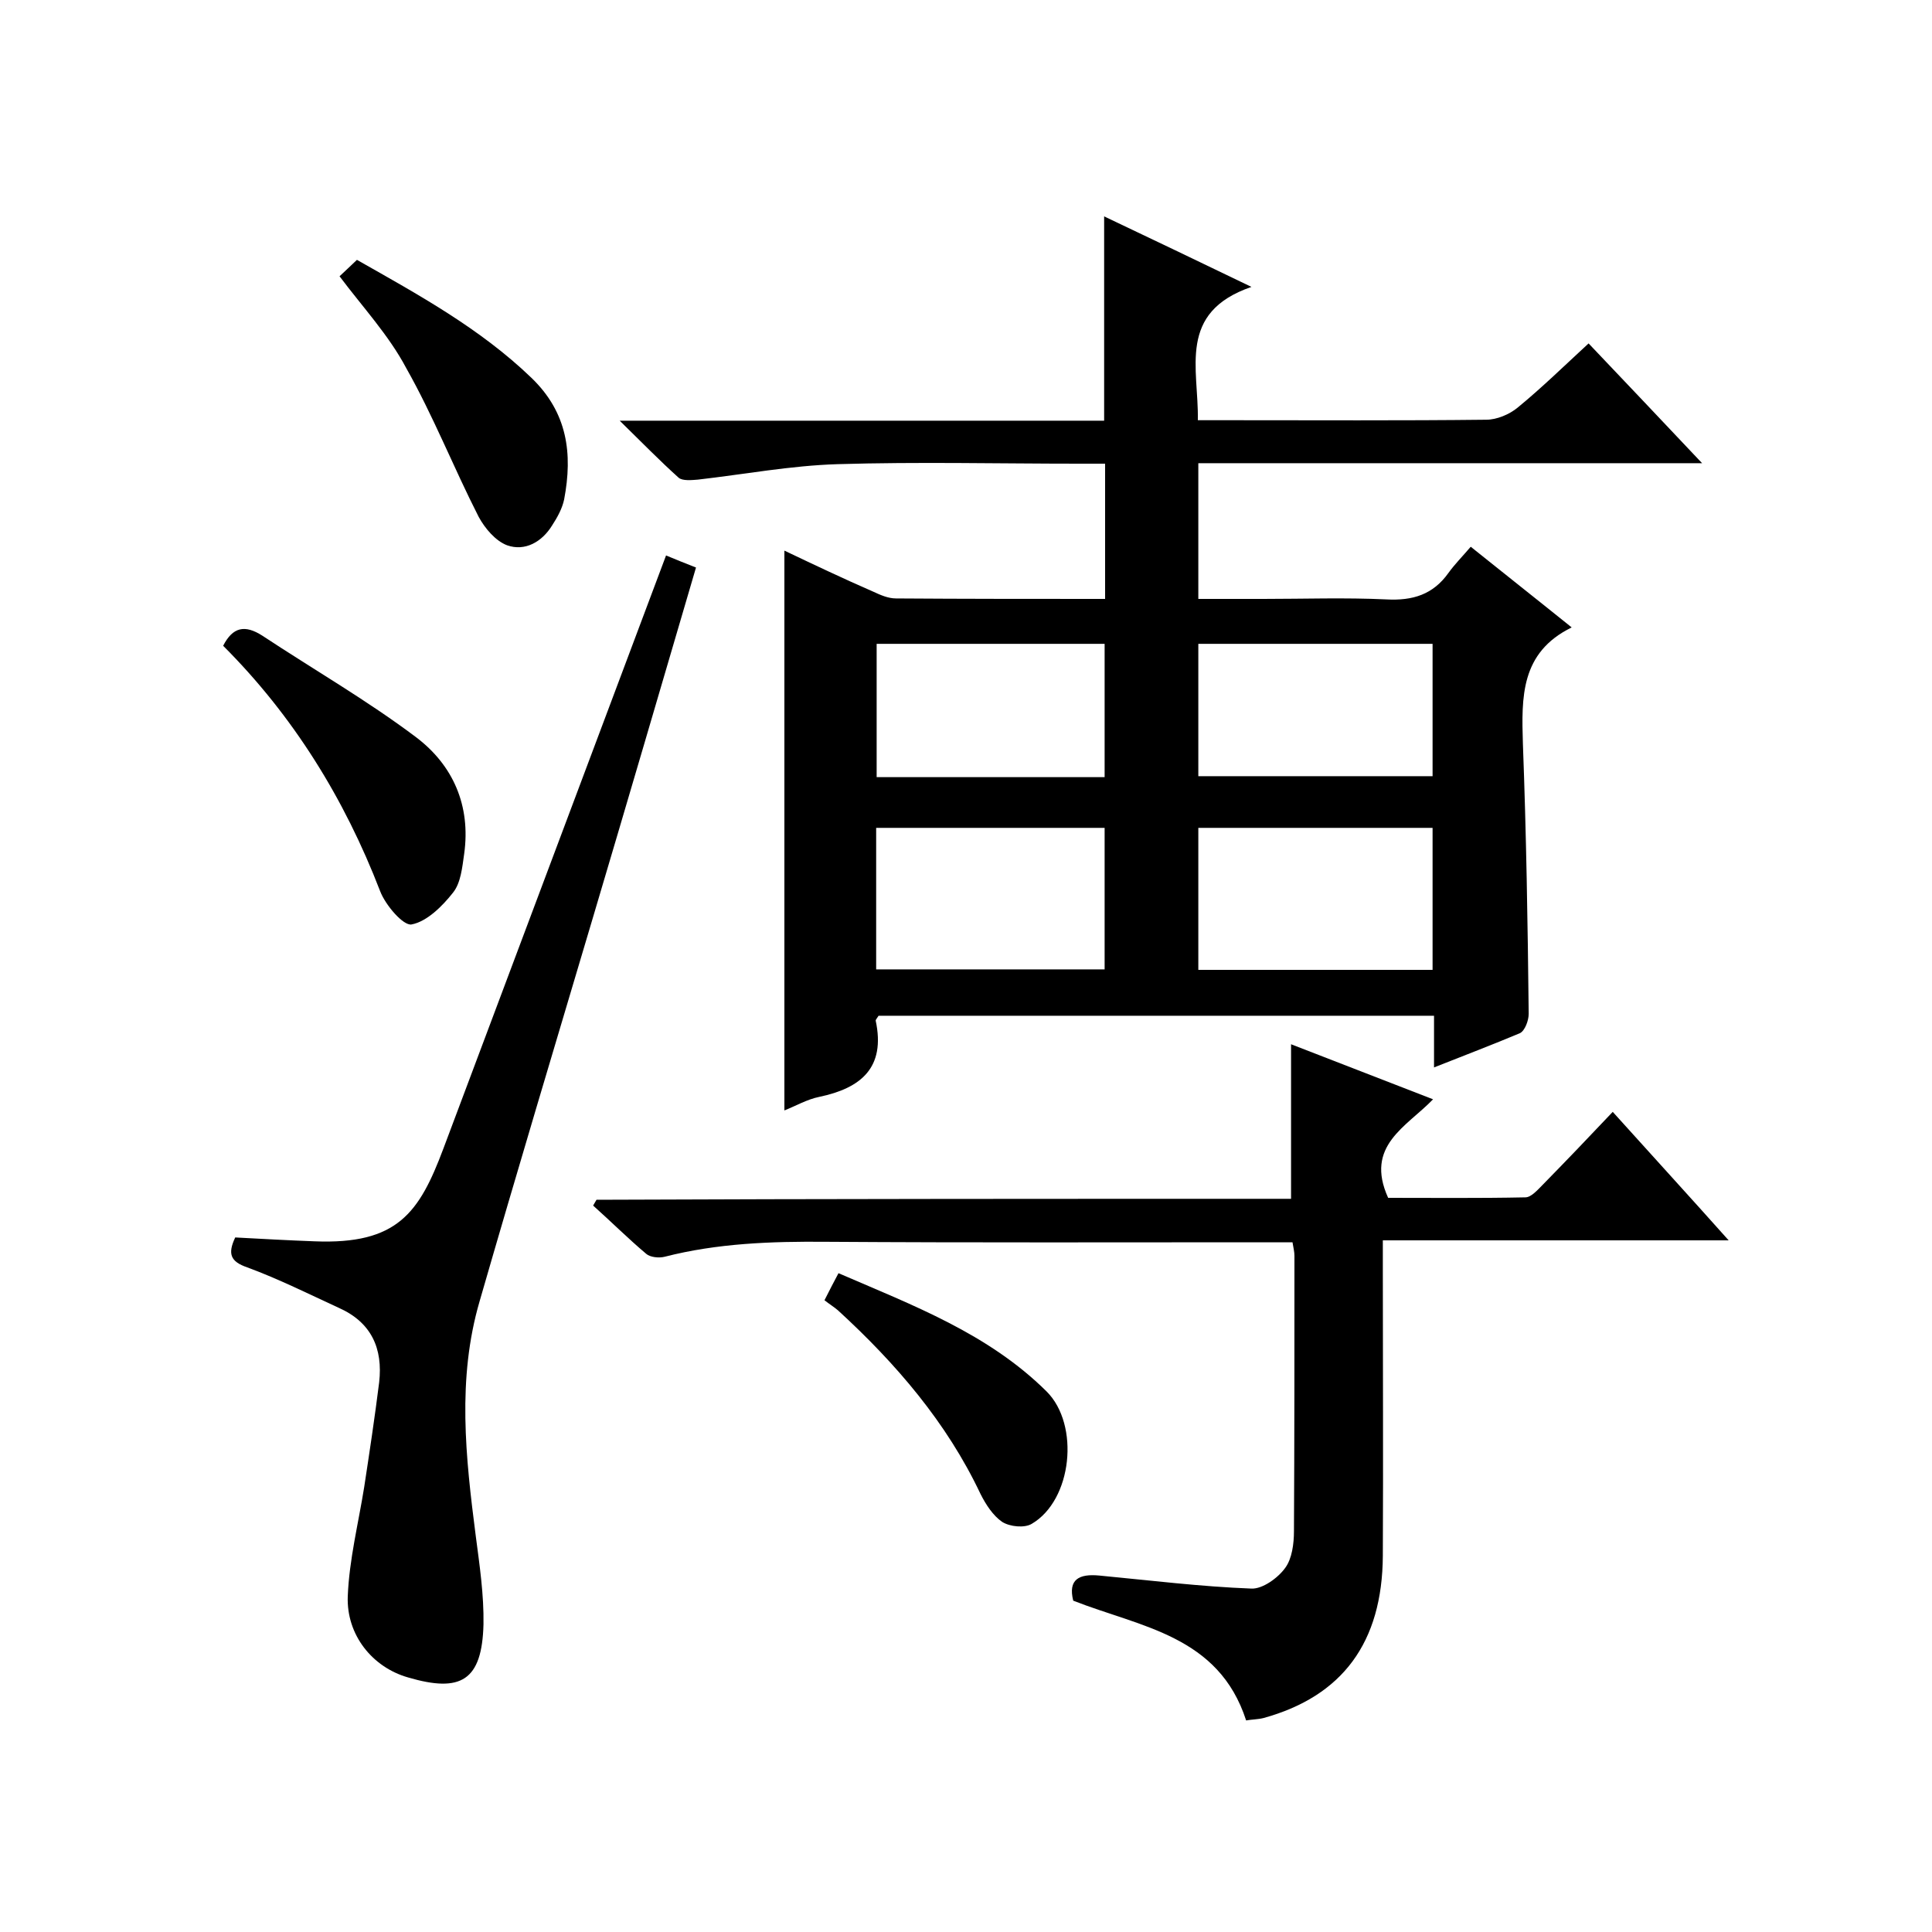
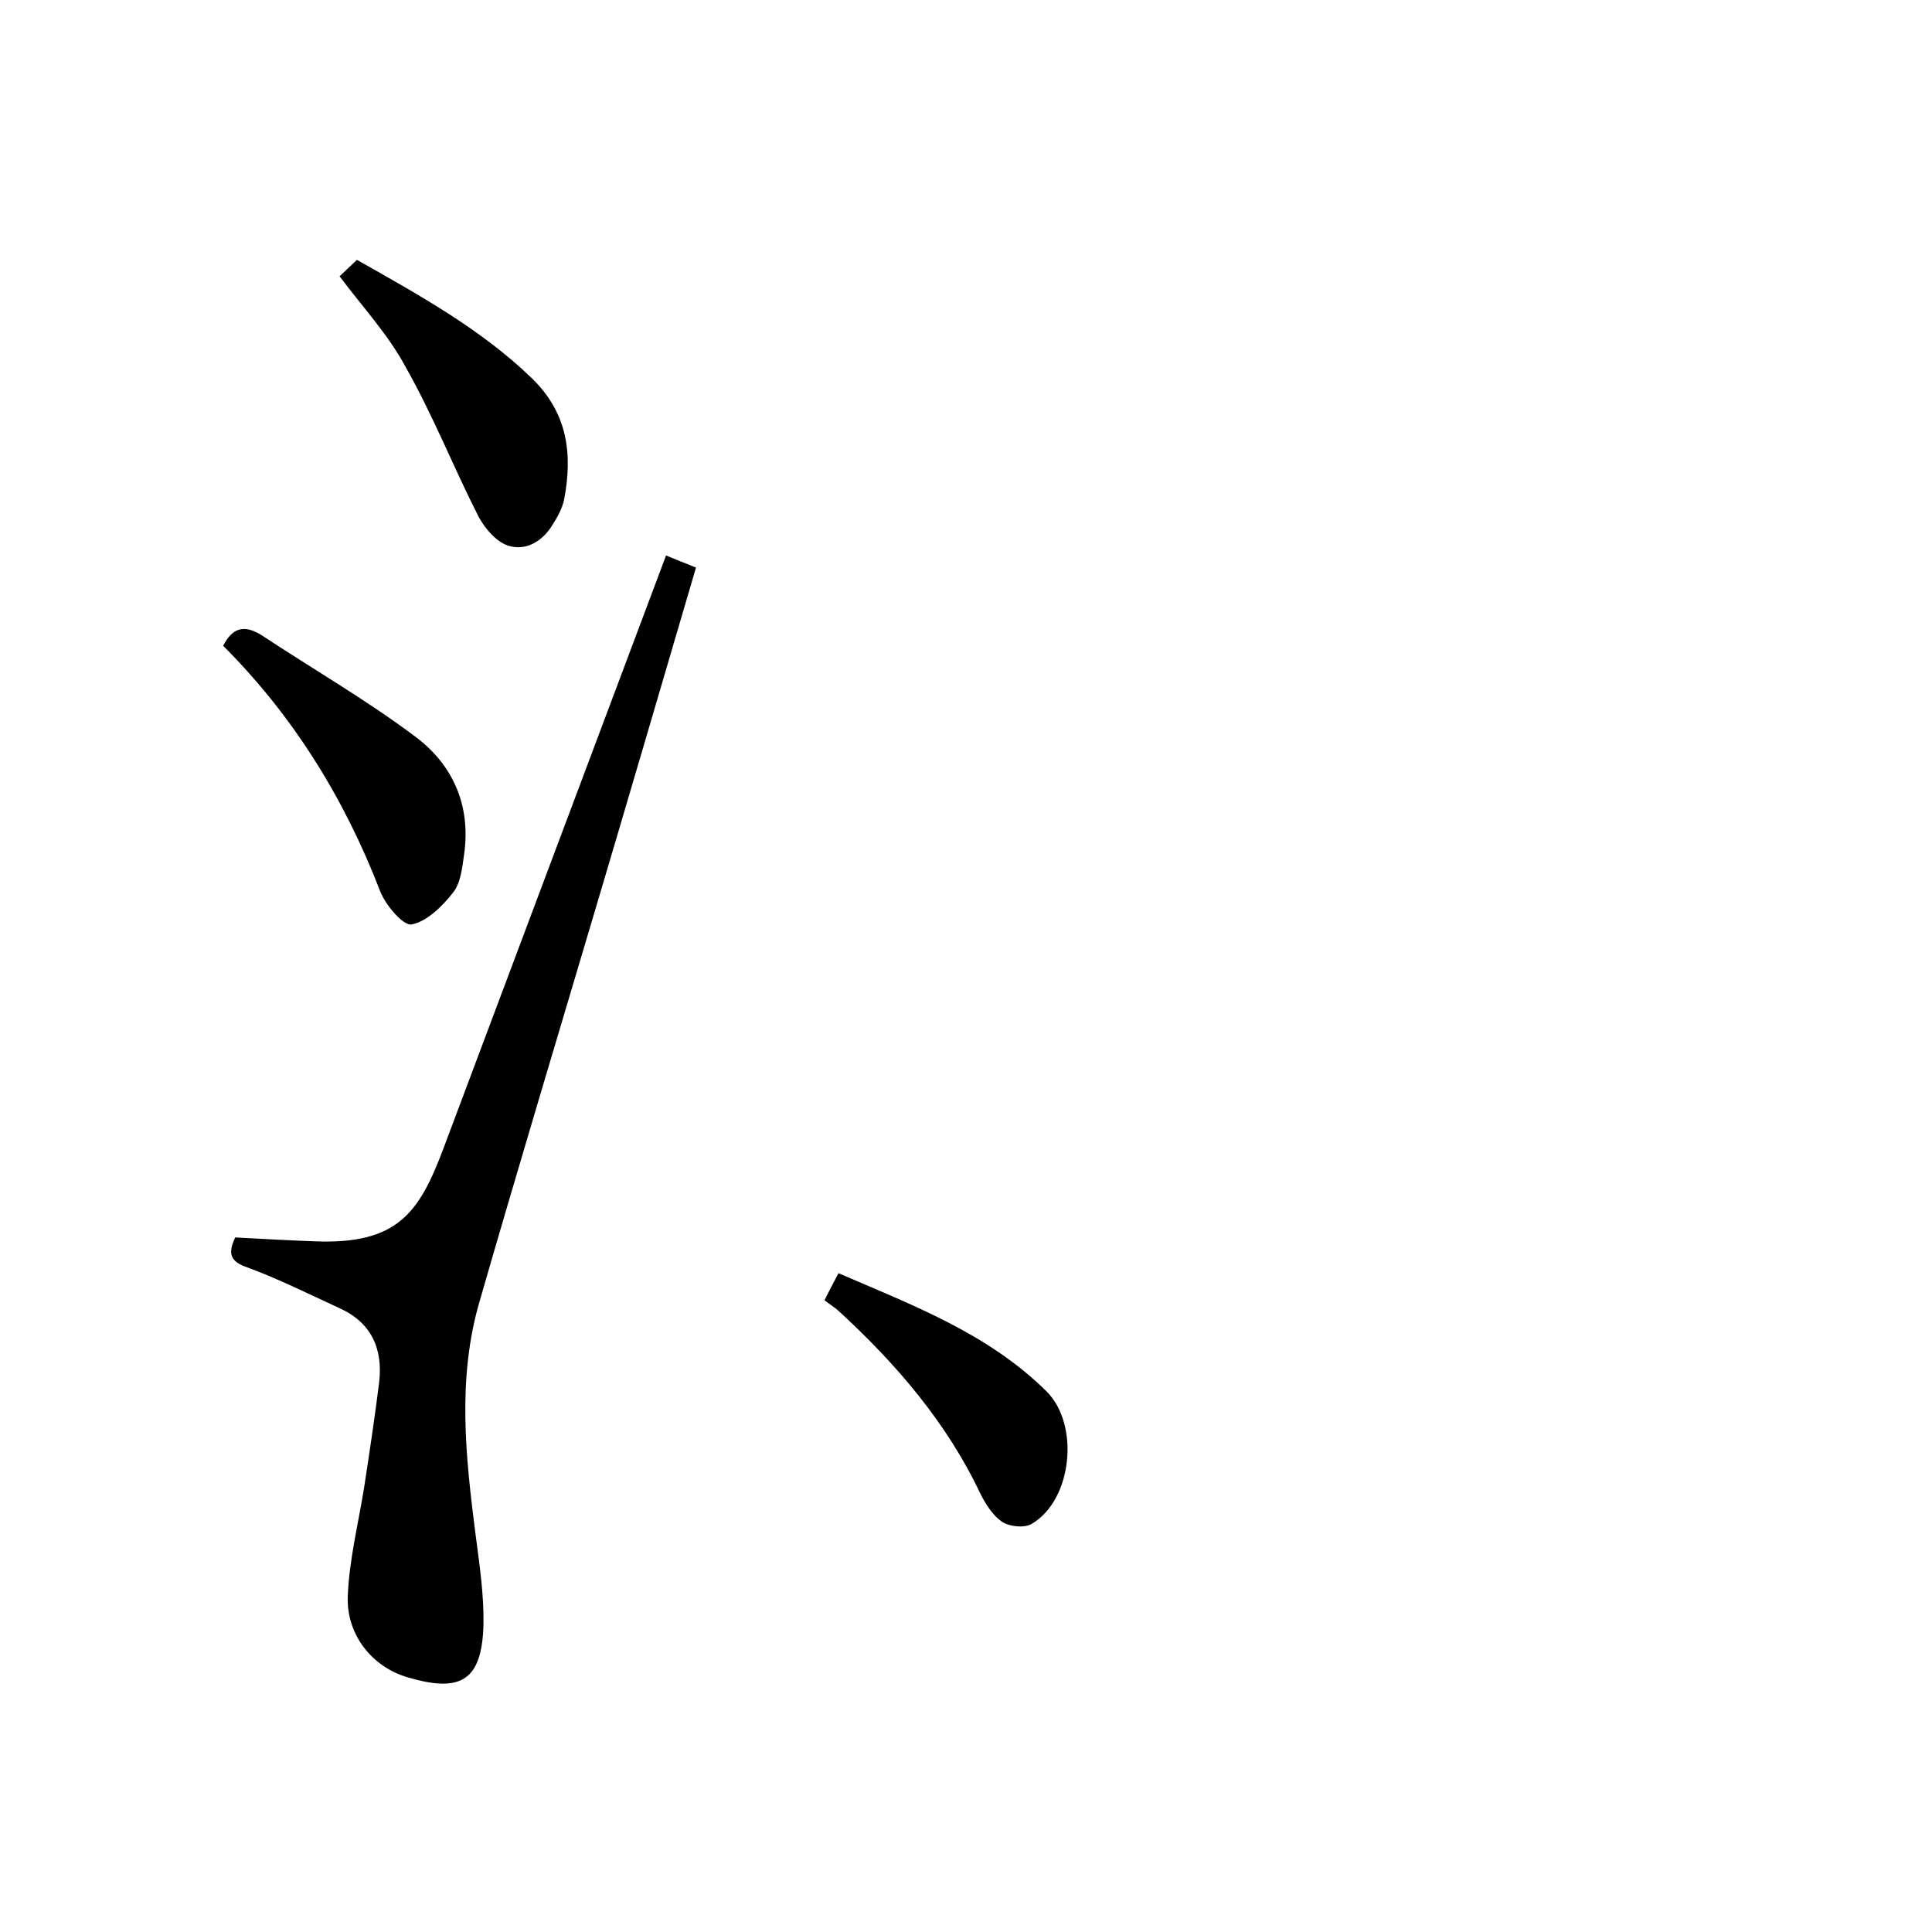
<svg xmlns="http://www.w3.org/2000/svg" enable-background="new 0 0 400 400" viewBox="0 0 400 400">
-   <path d="m296.9 221c0-3.9 0-7.2 0-10.7-38.6 0-76.8 0-115 0-.3.5-.6.8-.6 1 2.1 9.8-3.1 14-11.7 15.8-2.5.5-4.9 1.9-7.2 2.8 0-38.7 0-77.1 0-115.9 6.1 2.9 12.2 5.8 18.4 8.5 1.5.7 3.1 1.4 4.7 1.4 14.3.1 28.6.1 43.3.1 0-9.3 0-18.3 0-28-1.8 0-3.6 0-5.4 0-16.7 0-33.3-.4-50 .1-9.7.3-19.3 2.1-28.9 3.2-1.3.1-3.2.3-4-.4-3.9-3.5-7.6-7.3-12.2-11.8h100.3c0-14.1 0-27.8 0-42.3 9.7 4.6 19.3 9.2 30.5 14.6-15.4 5.3-10.9 16.9-11.1 27.6h6.7c17.7 0 35.3.1 53-.1 2.2 0 4.8-1.1 6.5-2.5 5-4.1 9.6-8.6 14.7-13.3 7.7 8.1 15.2 16 23.5 24.8-35.3 0-69.7 0-104.3 0v28.1h13.4c8.5 0 17-.3 25.5.1 5.5.3 9.7-1 12.9-5.5 1.3-1.8 2.8-3.3 4.6-5.4 7.1 5.7 13.7 10.9 20.9 16.7-10.6 5.2-10.4 14.4-10.1 24.1.7 18.6 1 37.3 1.2 55.9 0 1.4-.8 3.5-1.8 4-5.7 2.4-11.5 4.6-17.8 7.1zm-.3-20.2c0-10.1 0-19.8 0-29.4-16.4 0-32.5 0-48.5 0v29.4zm-115.2-.1h47.3c0-10 0-19.7 0-29.3-16 0-31.6 0-47.3 0zm66.7-40h48.5c0-9.4 0-18.4 0-27.4-16.4 0-32.3 0-48.5 0zm-19.4.2c0-9.5 0-18.5 0-27.6-15.9 0-31.5 0-47.2 0v27.6z" />
-   <path d="m267.3 248.2c0-11.1 0-21.3 0-32 9.5 3.7 19.1 7.4 29.4 11.4-5.5 5.7-14.2 9.6-9.3 20.4 8.9 0 18.6.1 28.4-.1 1.2 0 2.5-1.5 3.5-2.5 4.8-4.9 9.5-9.8 14.6-15.2 8.1 9 15.8 17.4 24 26.6-24.2 0-47.5 0-71.6 0v5.8c0 19.8.1 39.6 0 59.5-.1 18-8.4 29.1-24.7 33.6-1.2.3-2.6.3-3.6.5-5.7-17.6-21.8-19.3-35.8-24.8-1.1-4.4 1.2-5.6 5.4-5.2 10.5 1 21 2.3 31.5 2.7 2.3.1 5.5-2.2 7-4.3 1.4-1.9 1.8-5 1.8-7.6.1-19 .1-38 .1-57 0-.8-.2-1.6-.4-2.8-2 0-3.8 0-5.6 0-30.3 0-60.6.1-91-.1-11.3-.1-22.5.3-33.4 3.1-1.2.3-3 .1-3.8-.6-3.8-3.2-7.3-6.7-11-10 .2-.4.5-.8.7-1.2 47.7-.2 95.6-.2 143.8-.2z" />
  <path d="m48.7 256.2c5.5.3 11 .6 16.4.8 17.2.7 21.7-5.9 26.7-19.2 15.3-40.8 30.6-81.5 46.1-122.8 1.9.8 3.9 1.6 6.2 2.5-7.1 24.2-14.1 48.1-21.2 72-7.9 26.6-15.9 53.2-23.6 79.9-4.7 16.1-2.9 32.3-.8 48.6.8 6.1 1.7 12.2 1.6 18.3-.3 11.7-4.7 14.2-15.6 11-7.4-2.1-12.8-8.8-12.5-16.8.3-7.6 2.2-15.1 3.4-22.6 1.1-7.2 2.2-14.5 3.1-21.7.8-7-1.6-12.4-8.3-15.4-6.3-2.9-12.5-6-19-8.4-3.5-1.2-4.1-2.8-2.5-6.2z" />
  <path d="m46.2 133.7c2-3.9 4.5-4.4 8.1-2.1 10.6 7 21.7 13.4 31.8 21 7.7 5.8 11.4 14.2 10 24.2-.4 2.8-.7 6-2.3 8-2.2 2.8-5.4 6-8.6 6.6-1.7.3-5.4-4-6.5-6.9-7.4-19.2-18-36.3-32.5-50.8z" />
  <path d="m70.3 57.2c1-.9 2.2-2.1 3.6-3.4 12.7 7.2 25.5 14.2 36.1 24.4 7.5 7.2 8.6 15.7 6.8 25.2-.4 1.9-1.4 3.7-2.5 5.4-2.1 3.4-5.6 5.4-9.3 4.1-2.4-.9-4.6-3.5-5.9-5.9-5.2-10.2-9.4-20.9-15-30.8-3.6-6.8-9-12.6-13.8-19z" />
  <path d="m170.7 269.2c1.1-2.2 1.9-3.7 2.9-5.6 15.5 6.7 31 12.5 43.1 24.5 6.9 6.9 5.3 22.5-3.1 27.4-1.5.9-4.5.6-6.1-.4-1.9-1.3-3.4-3.6-4.5-5.8-7-14.8-17.5-27-29.5-38-.8-.7-1.8-1.3-2.8-2.1z" />
</svg>